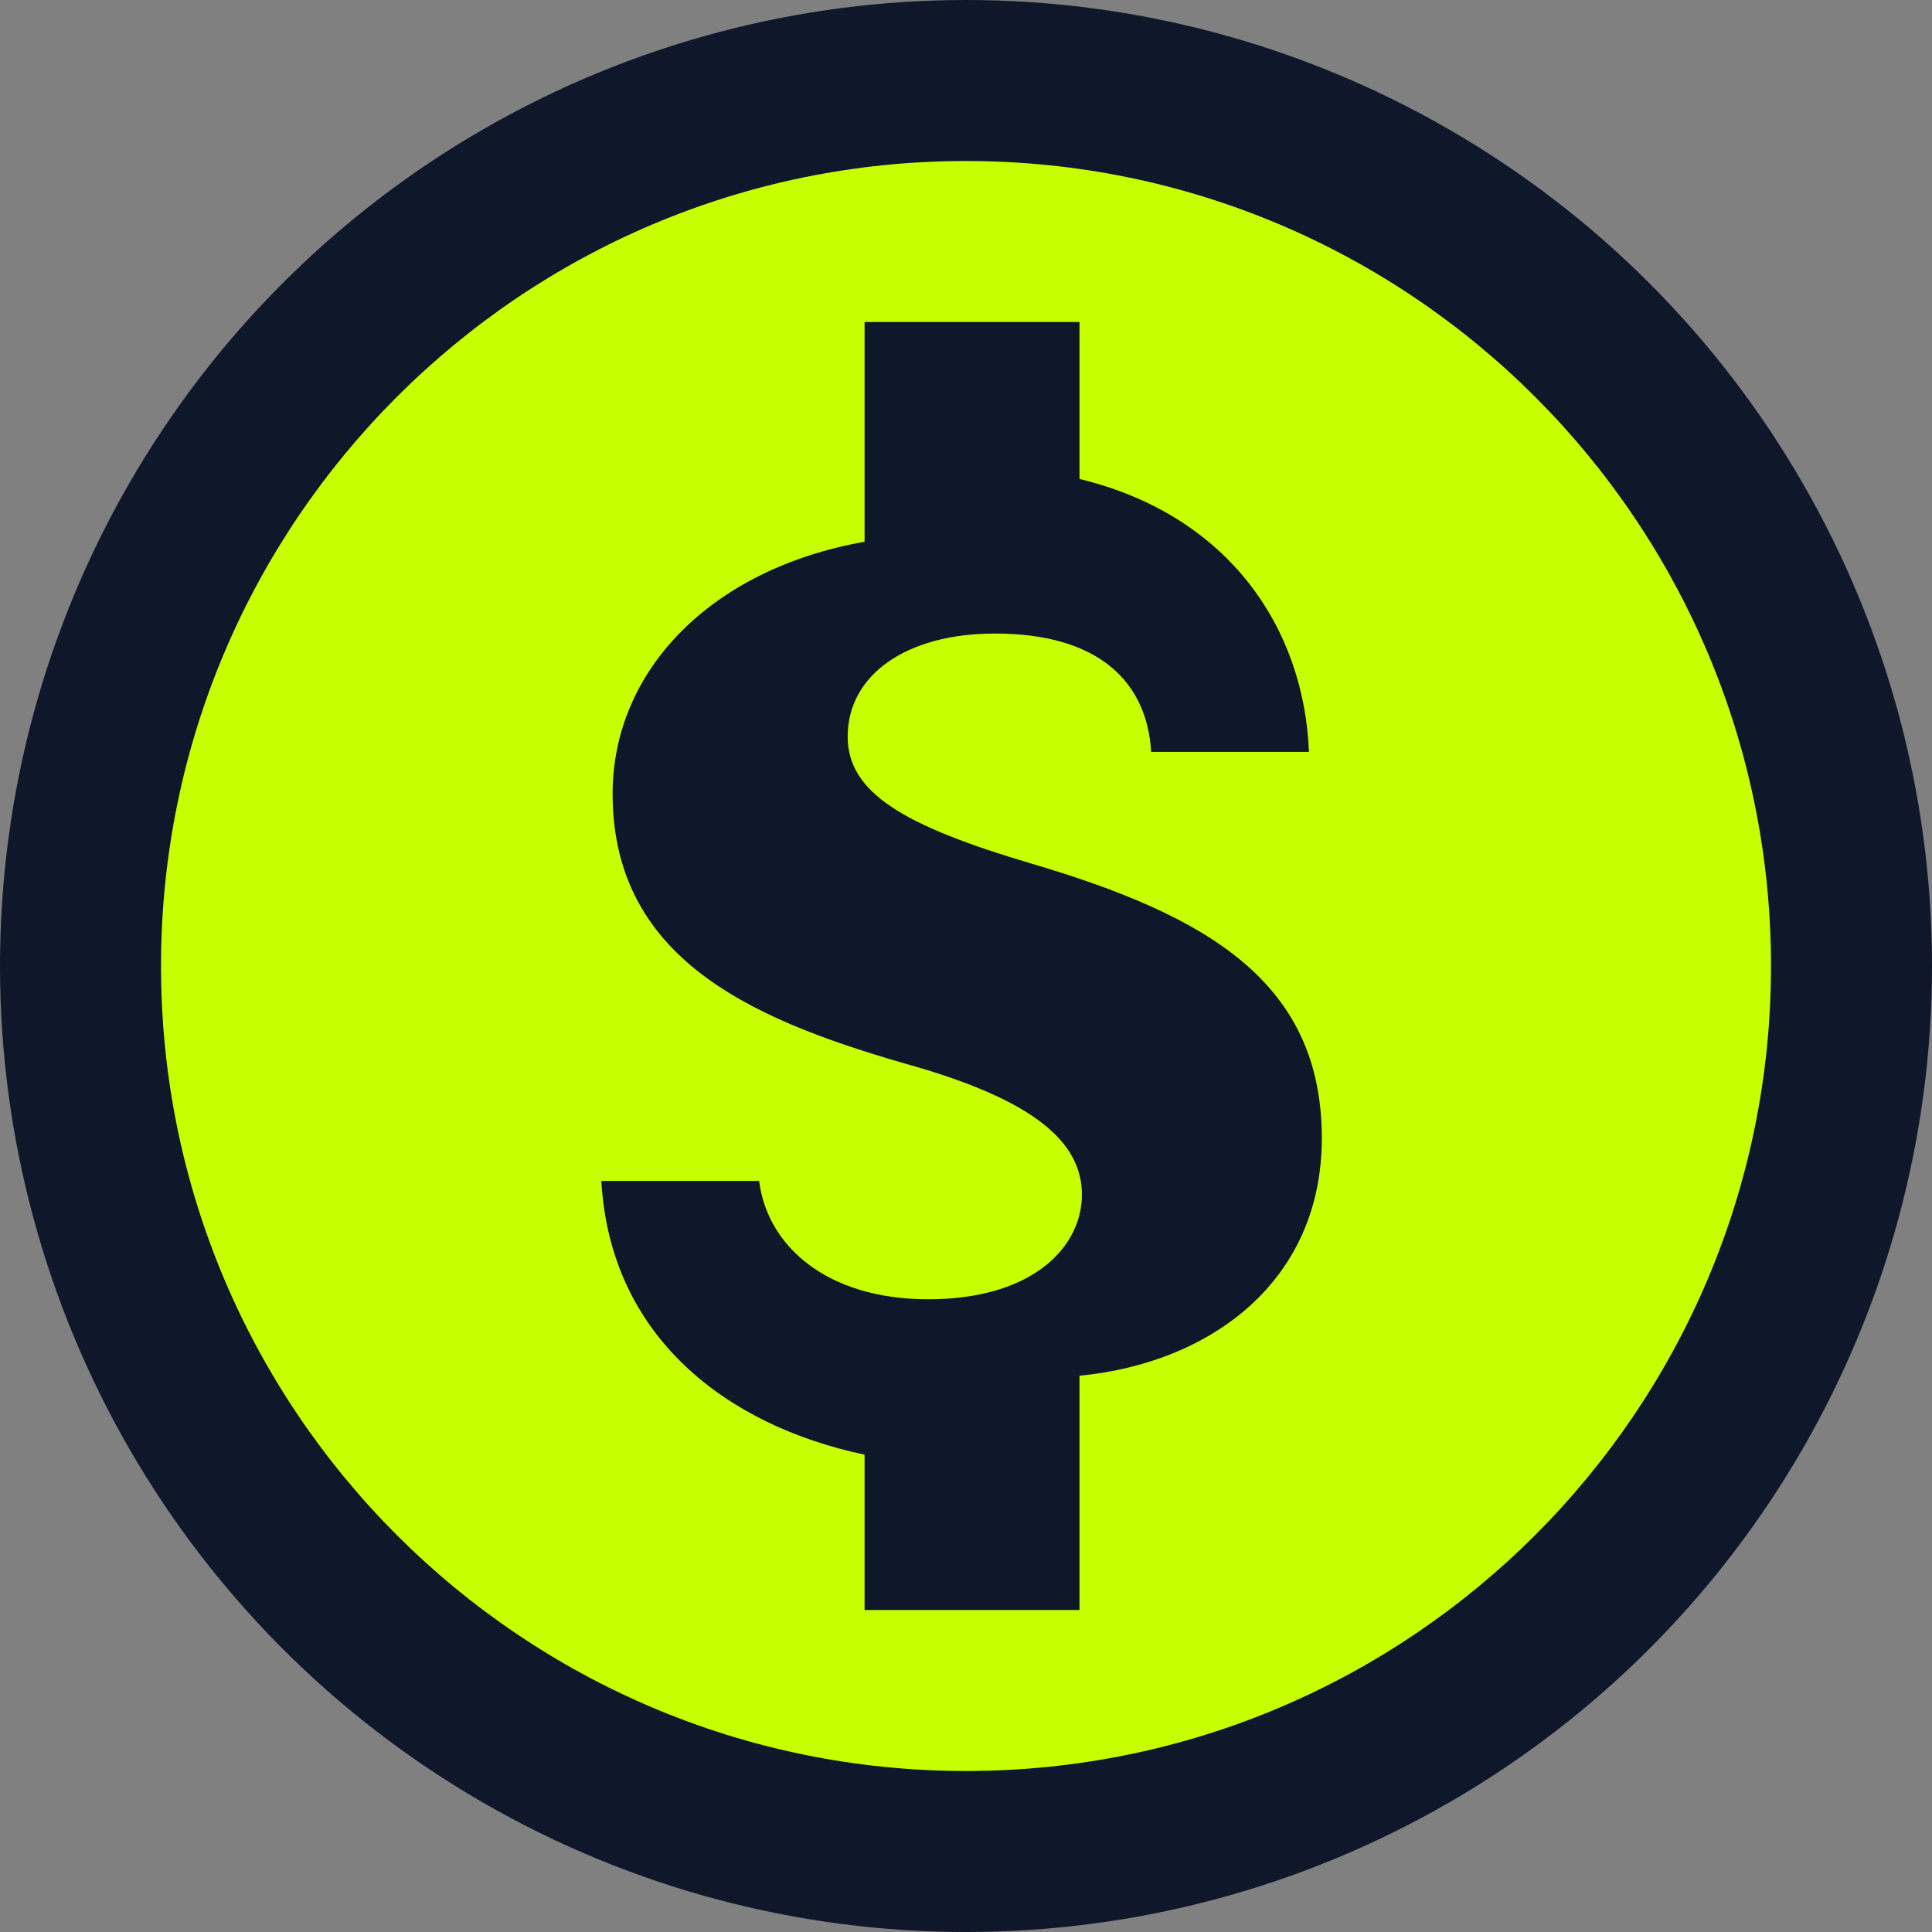
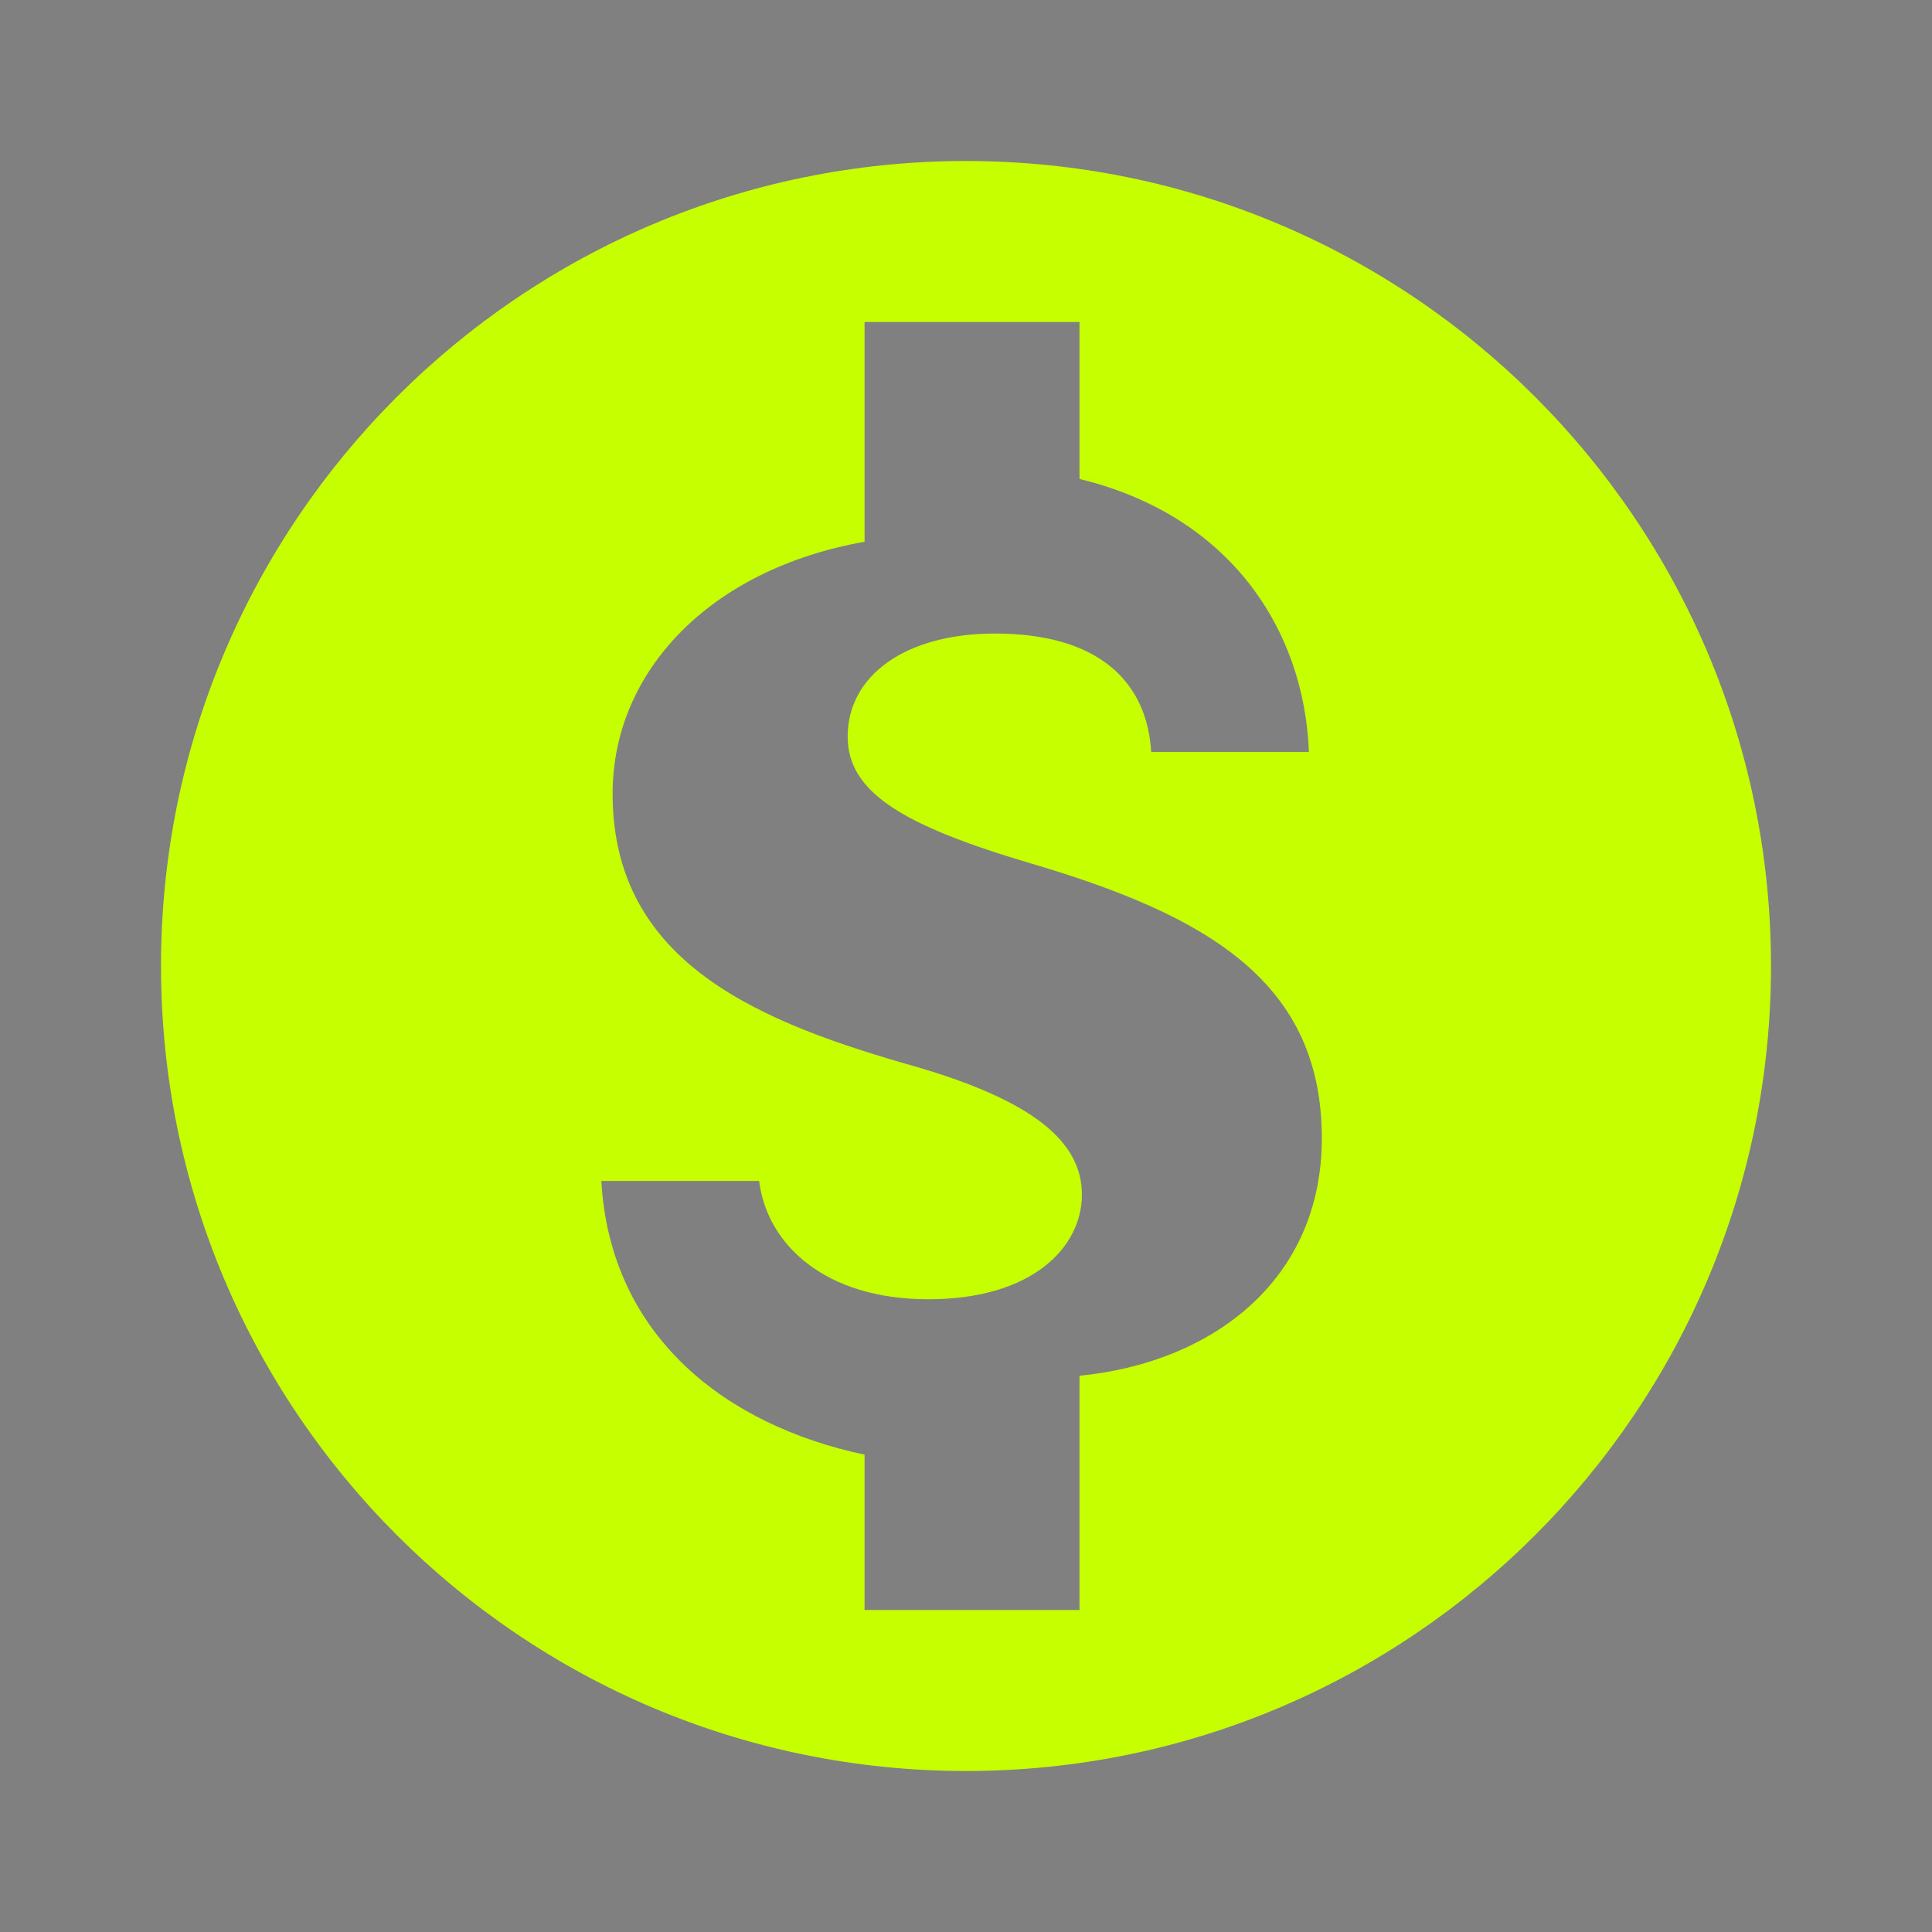
<svg xmlns="http://www.w3.org/2000/svg" viewBox="0 0 24 24" width="64" height="64">
  <rect x="0" y="0" width="24" height="24" fill="#808080" stroke="none" />
-   <circle cx="12" cy="12" r="12" fill="#0F172A" />
  <path d="M12 2C6.48 2 2 6.48 2 12s4.48 10 10 10 10-4.48 10-10S17.52 2 12 2zm1.41 16.09V20h-2.67v-1.93c-1.71-.36-3.16-1.46-3.27-3.4h1.96c.1.8.83 1.47 2.1 1.47 1.3 0 1.91-.65 1.91-1.3 0-.66-.61-1.16-2.03-1.58-1.95-.55-3.8-1.28-3.8-3.4 0-1.52 1.21-2.79 3.13-3.13V4h2.67v1.95c1.86.45 2.79 1.86 2.85 3.39H14.3c-.05-.86-.64-1.47-1.94-1.47-1.11 0-1.83.52-1.83 1.28 0 .7.7 1.11 2.29 1.58 2.2.65 3.6 1.48 3.6 3.41 0 1.77-1.37 2.79-3.01 2.95z" fill="#C5FF00" />
</svg>